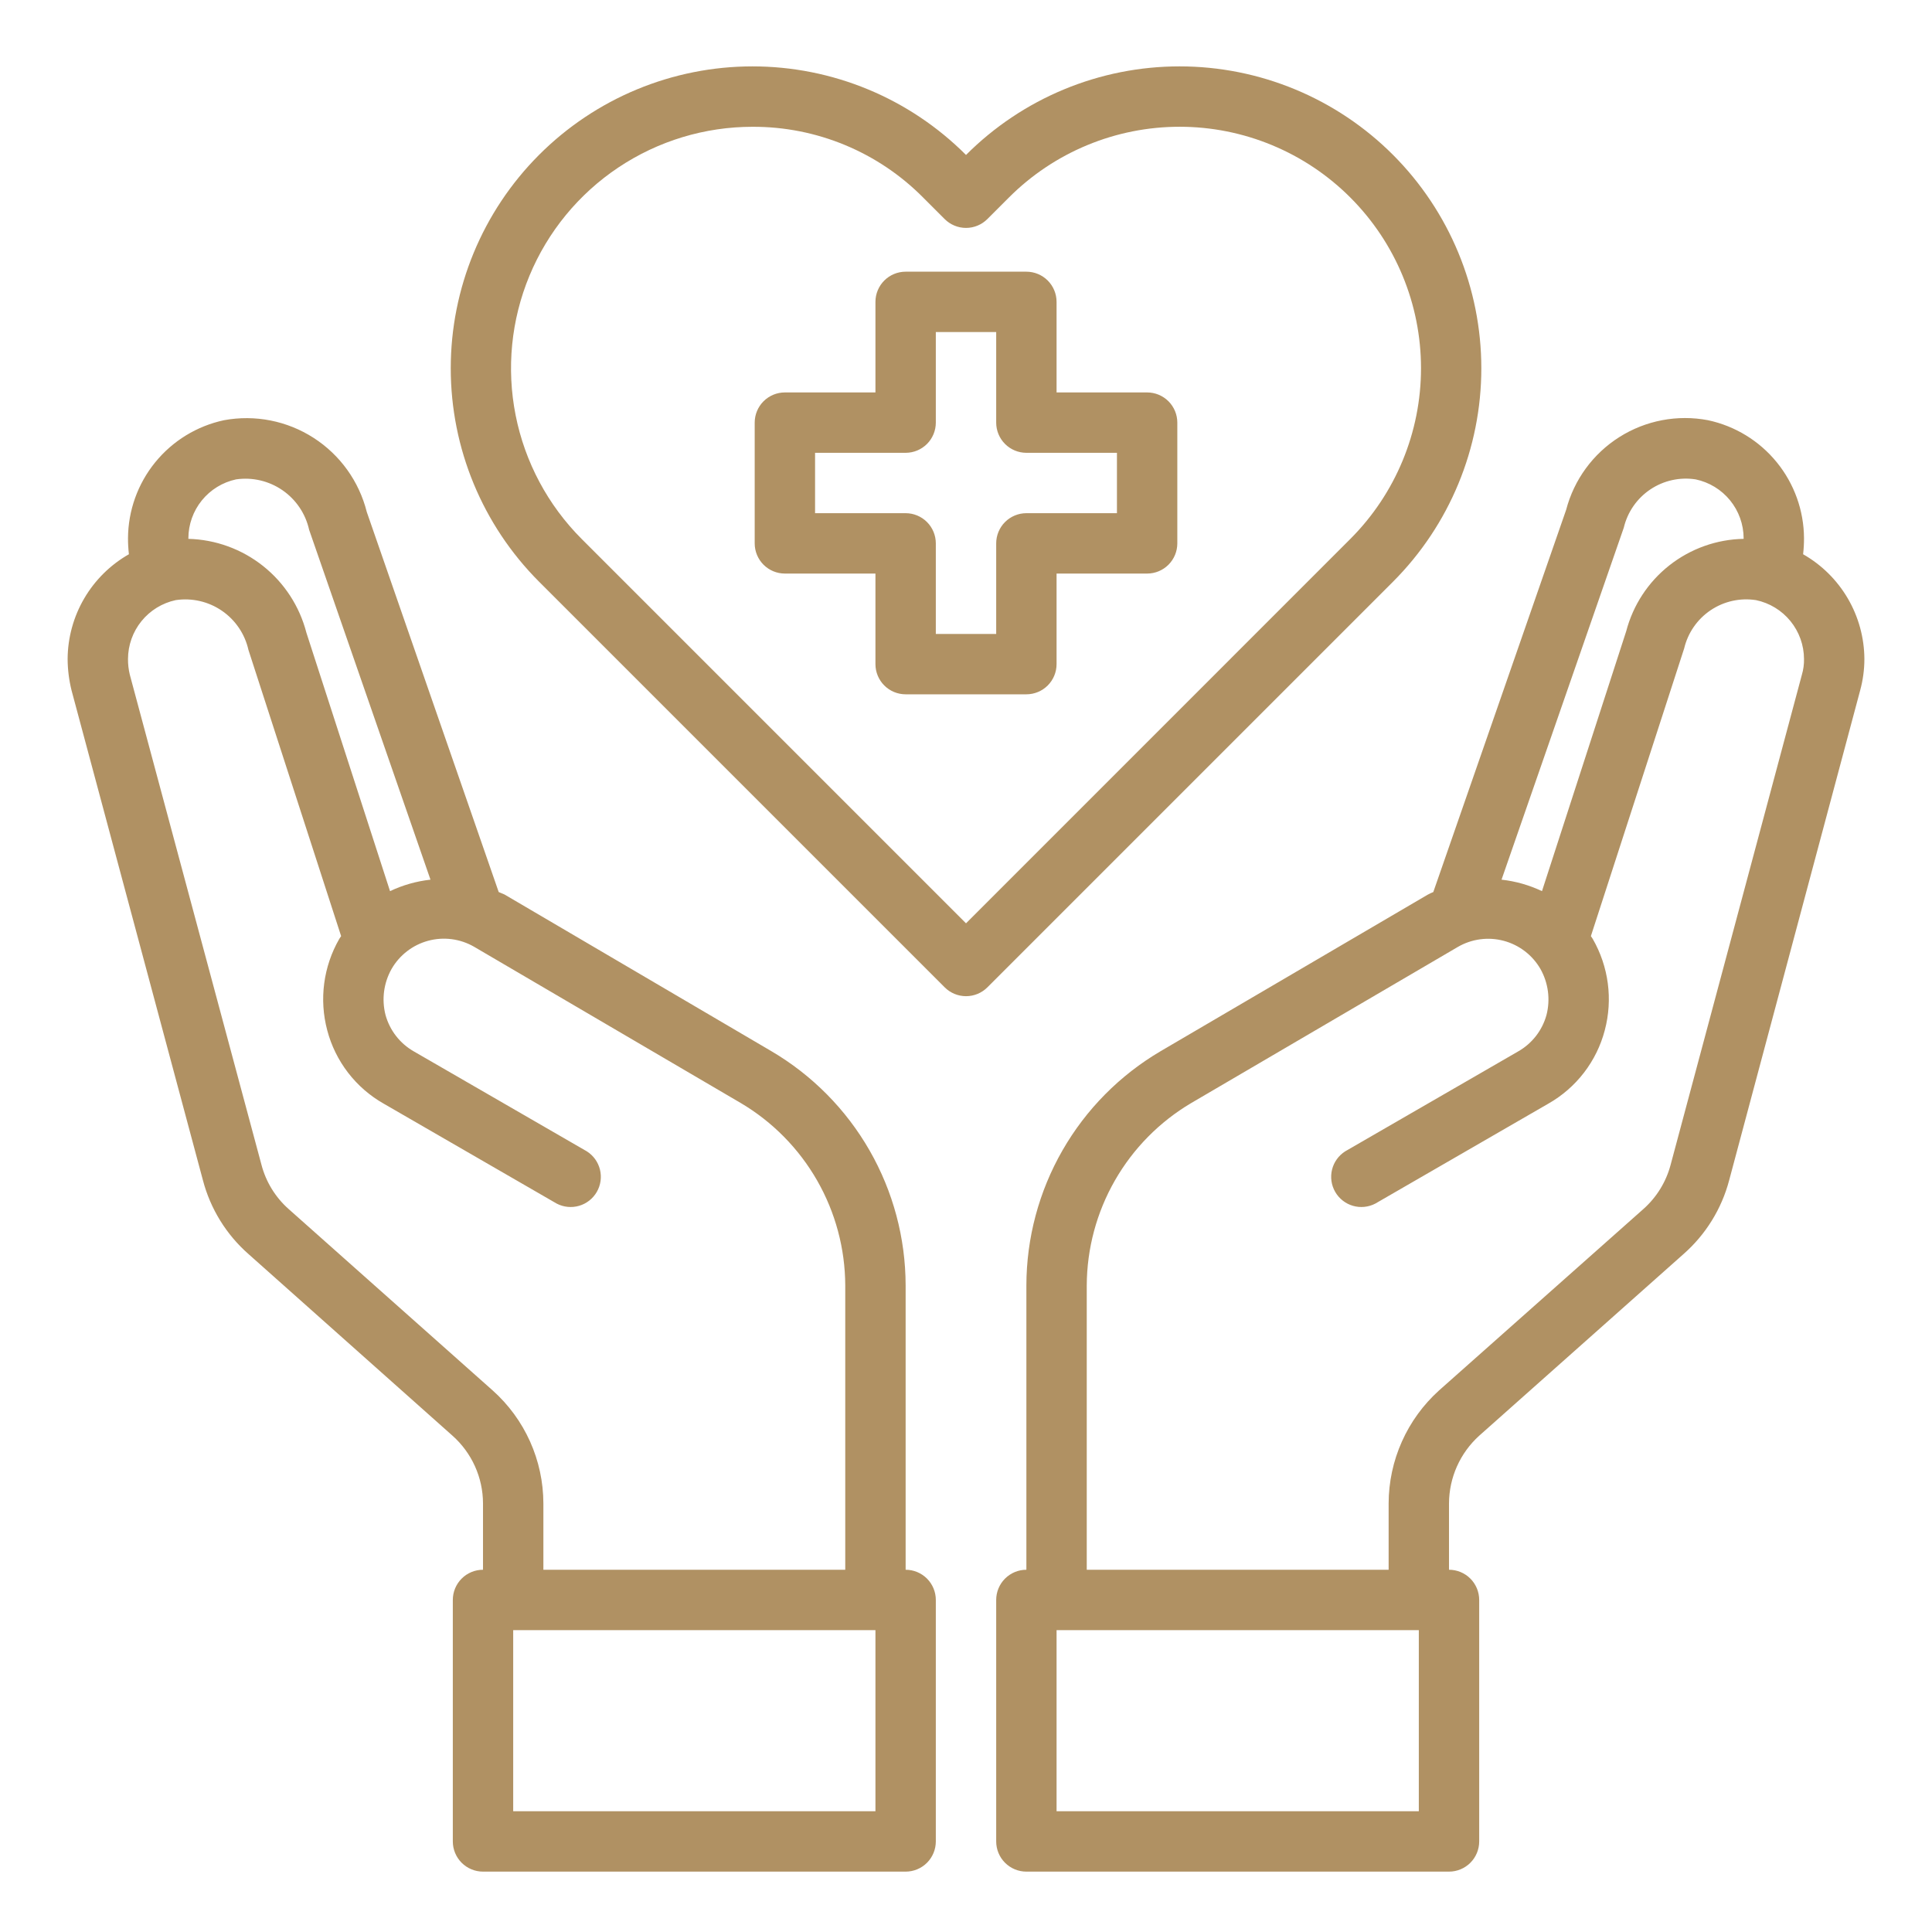
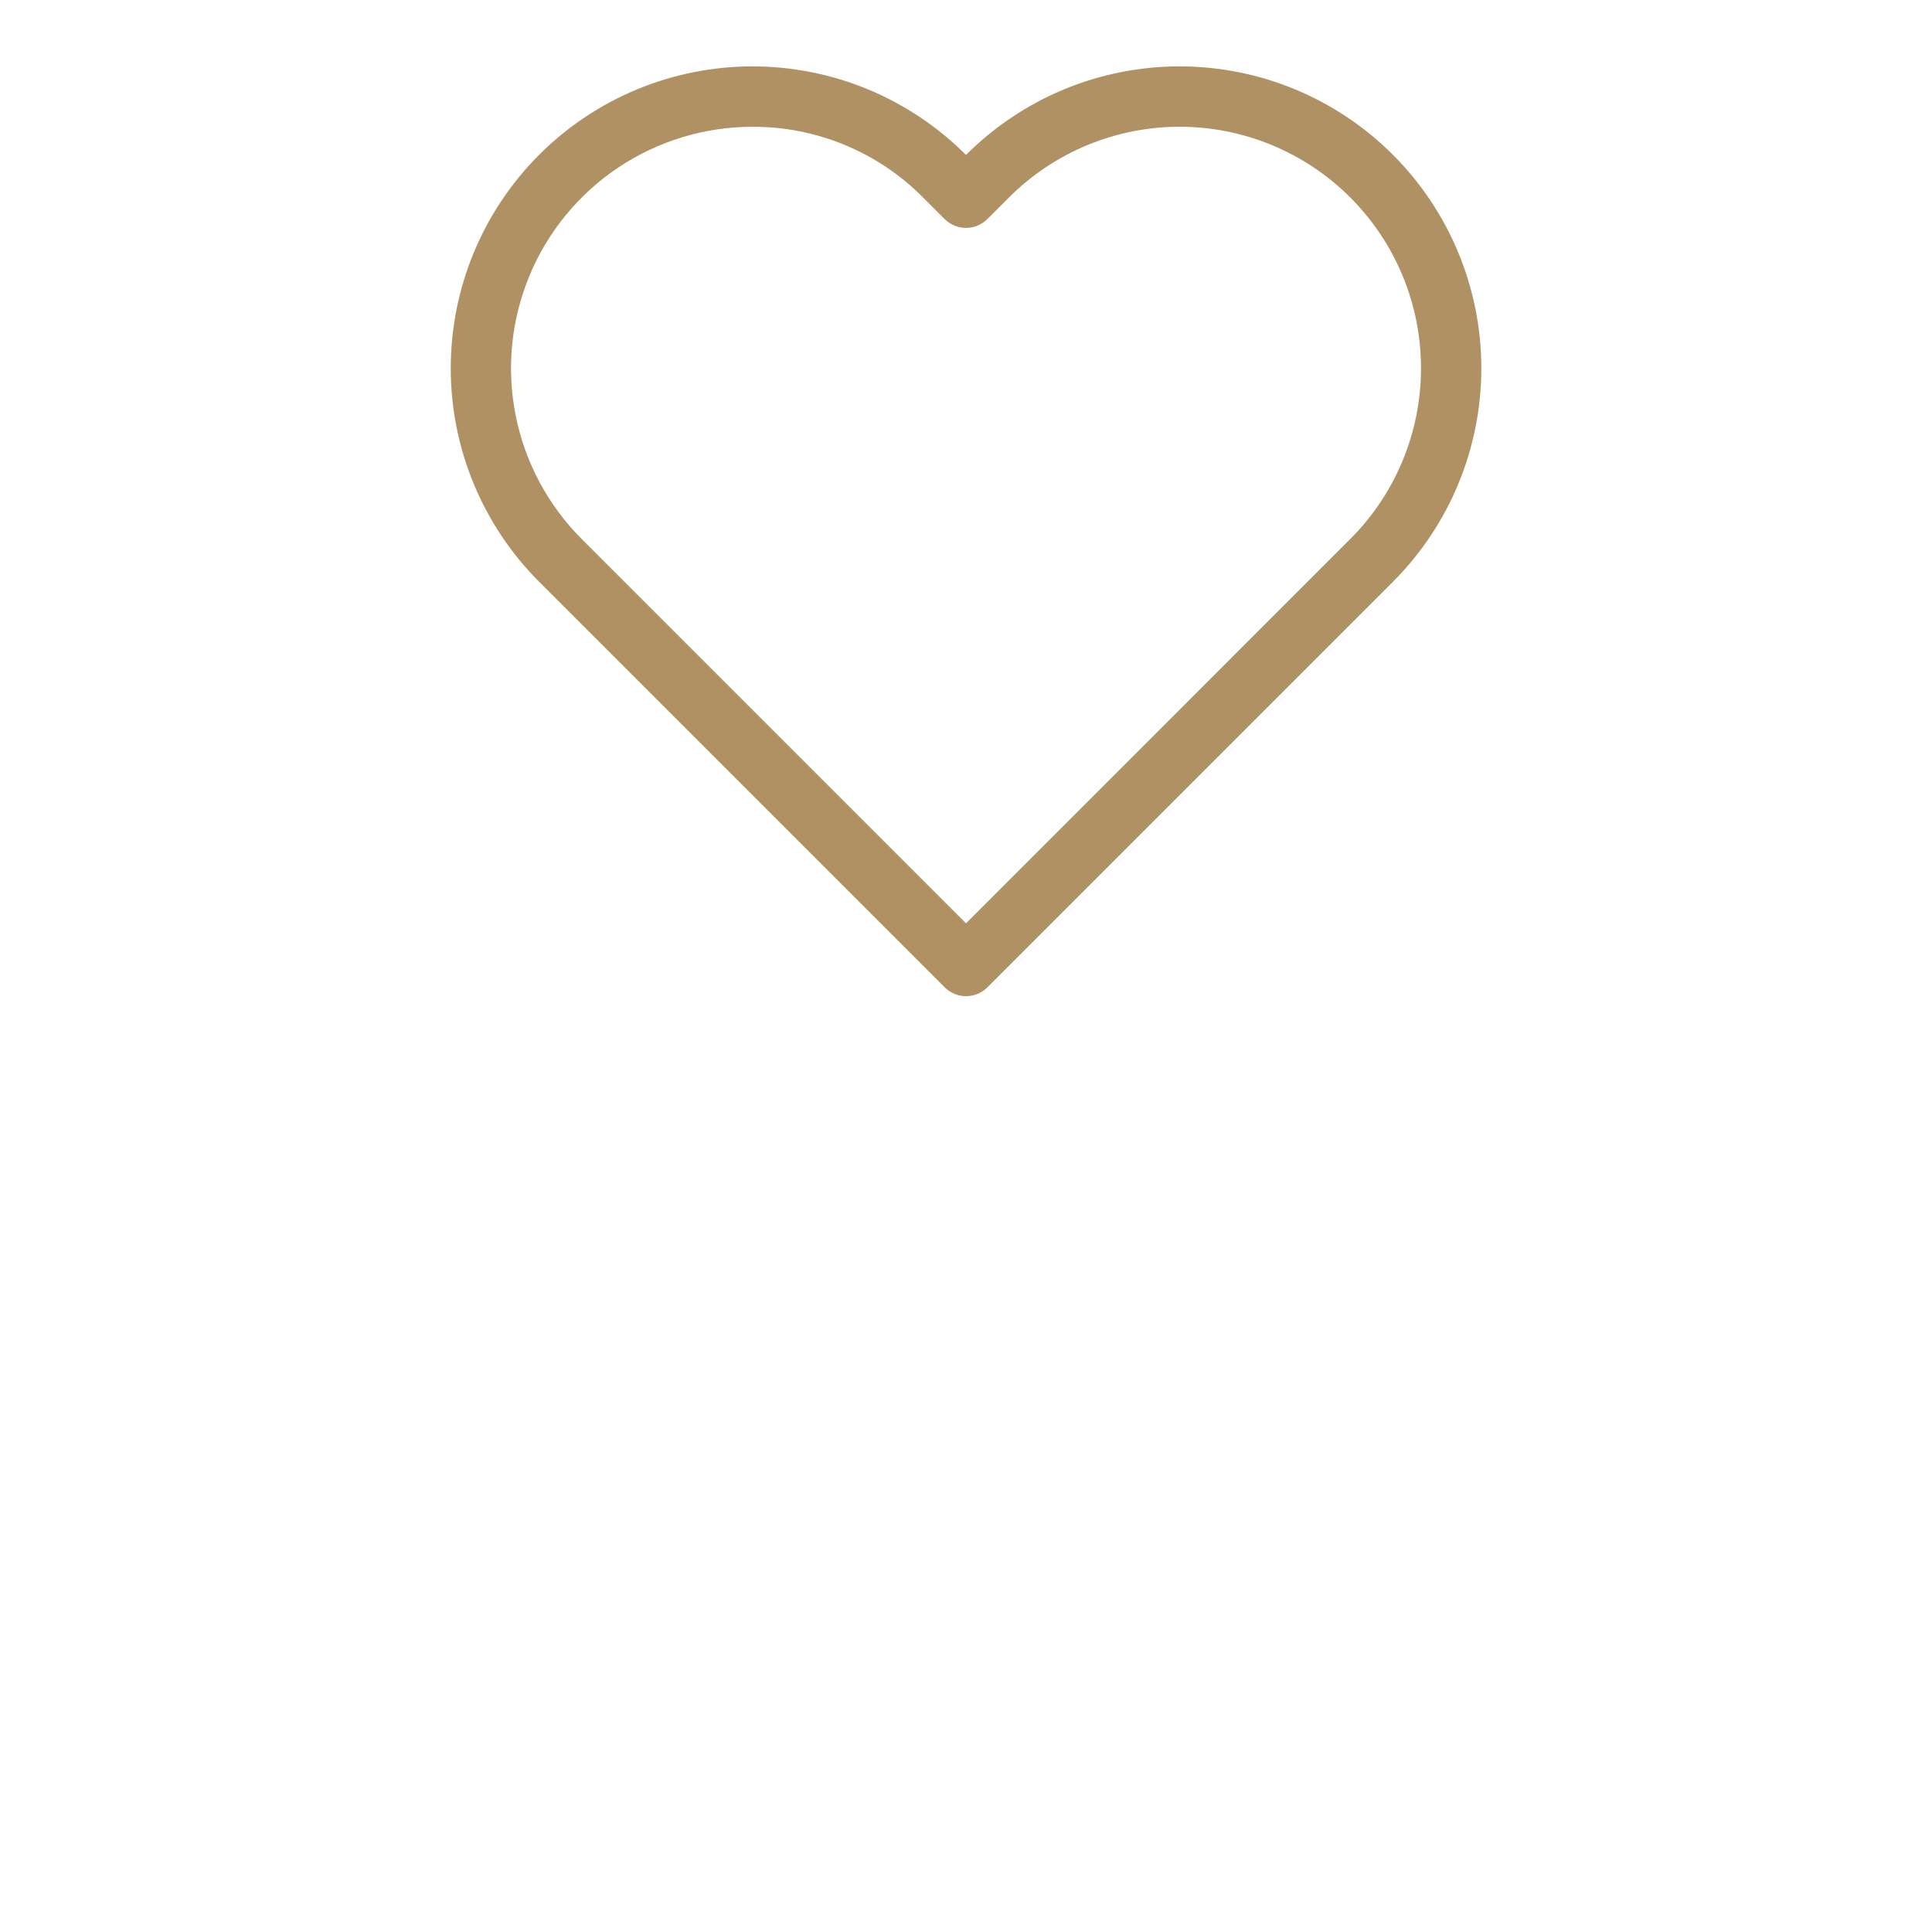
<svg xmlns="http://www.w3.org/2000/svg" width="512" height="512" viewBox="0 0 512 512" fill="none">
-   <path d="M304.002 104H280.002V80C280.002 77.878 279.159 75.843 277.659 74.343C276.158 72.843 274.124 72 272.002 72H240.002C237.88 72 235.845 72.843 234.345 74.343C232.845 75.843 232.002 77.878 232.002 80V104H208.002C205.88 104 203.845 104.843 202.345 106.343C200.845 107.843 200.002 109.878 200.002 112V144C200.002 146.122 200.845 148.157 202.345 149.657C203.845 151.157 205.88 152 208.002 152H232.002V176C232.002 178.122 232.845 180.157 234.345 181.657C235.845 183.157 237.88 184 240.002 184H272.002C274.124 184 276.158 183.157 277.659 181.657C279.159 180.157 280.002 178.122 280.002 176V152H304.002C306.124 152 308.158 151.157 309.659 149.657C311.159 148.157 312.002 146.122 312.002 144V112C312.002 109.878 311.159 107.843 309.659 106.343C308.158 104.843 306.124 104 304.002 104ZM296.002 136H272.002C269.88 136 267.845 136.843 266.345 138.343C264.845 139.843 264.002 141.878 264.002 144V168H248.002V144C248.002 141.878 247.159 139.843 245.659 138.343C244.158 136.843 242.124 136 240.002 136H216.002V120H240.002C242.124 120 244.158 119.157 245.659 117.657C247.159 116.157 248.002 114.122 248.002 112V88H264.002V112C264.002 114.122 264.845 116.157 266.345 117.657C267.845 119.157 269.88 120 272.002 120H296.002V136ZM477.842 146.88C478.004 145.473 478.084 144.057 478.082 142.64C478.043 135.307 475.499 128.207 470.872 122.518C466.245 116.829 459.813 112.892 452.642 111.36C444.53 109.816 436.135 111.411 429.154 115.822C422.174 120.233 417.129 127.131 415.042 135.12L379.842 236.4C379.32 236.607 378.813 236.848 378.322 237.12L307.602 278.56C296.78 284.917 287.804 293.987 281.561 304.874C275.317 315.762 272.023 328.09 272.002 340.64V416C269.88 416 267.845 416.843 266.345 418.343C264.845 419.843 264.002 421.878 264.002 424V488C264.002 490.122 264.845 492.157 266.345 493.657C267.845 495.157 269.88 496 272.002 496H384.002C386.124 496 388.158 495.157 389.659 493.657C391.159 492.157 392.002 490.122 392.002 488V424C392.002 421.878 391.159 419.843 389.659 418.343C388.158 416.843 386.124 416 384.002 416V398.4C384.017 395.021 384.736 391.682 386.113 388.597C387.491 385.512 389.496 382.747 392.002 380.48L446.082 332.4C451.997 327.224 456.232 320.399 458.242 312.8L492.962 182.96C493.703 180.249 494.08 177.451 494.082 174.64C494.05 168.994 492.533 163.457 489.682 158.584C486.831 153.71 482.748 149.674 477.842 146.88ZM430.322 139.84C431.304 135.703 433.809 132.088 437.338 129.715C440.867 127.343 445.16 126.388 449.362 127.04C452.948 127.791 456.167 129.75 458.482 132.589C460.797 135.429 462.068 138.976 462.082 142.64V142.8C454.936 142.933 448.029 145.396 442.411 149.815C436.794 154.233 432.774 160.366 430.962 167.28L408.642 236.16C405.263 234.557 401.639 233.53 397.922 233.12L430.322 139.84ZM376.002 480H280.002V432H376.002V480ZM477.522 178.8L442.722 308.72C441.518 313.235 439.014 317.296 435.522 320.4L381.362 368.48C377.171 372.259 373.817 376.874 371.516 382.027C369.216 387.179 368.018 392.757 368.002 398.4V416H288.002V340.64C288.042 330.879 290.613 321.296 295.465 312.827C300.316 304.357 307.282 297.292 315.682 292.32L386.322 250.96C388.143 249.899 390.156 249.208 392.246 248.927C394.335 248.646 396.459 248.781 398.496 249.324C400.533 249.867 402.442 250.806 404.115 252.089C405.787 253.372 407.19 254.973 408.242 256.8C410.32 260.497 410.893 264.852 409.842 268.96C409.286 270.989 408.336 272.888 407.046 274.549C405.755 276.21 404.15 277.6 402.322 278.64L356.482 305.12C354.741 306.227 353.494 307.964 353.003 309.968C352.512 311.972 352.815 314.088 353.848 315.875C354.88 317.661 356.563 318.98 358.545 319.555C360.526 320.129 362.654 319.916 364.482 318.96L410.322 292.48C413.986 290.401 417.197 287.61 419.766 284.272C422.335 280.933 424.211 277.114 425.282 273.04C427.46 264.855 426.309 256.14 422.082 248.8L421.602 248.08L446.322 171.84C447.304 167.703 449.809 164.088 453.338 161.715C456.867 159.343 461.16 158.388 465.362 159.04C468.948 159.791 472.167 161.75 474.482 164.589C476.797 167.429 478.068 170.976 478.082 174.64C478.109 176.047 477.92 177.45 477.522 178.8ZM240.002 416V340.64C239.981 328.09 236.686 315.762 230.443 304.874C224.199 293.987 215.224 284.917 204.402 278.56L133.682 237.04C133.202 236.8 132.642 236.64 132.162 236.4L97.202 135.68C95.17 127.574 90.126 120.547 83.096 116.029C76.066 111.511 67.579 109.842 59.362 111.36C52.191 112.892 45.758 116.829 41.131 122.518C36.504 128.207 33.961 135.307 33.922 142.64C33.92 144.057 34 145.473 34.162 146.88C29.256 149.674 25.172 153.71 22.322 158.584C19.471 163.457 17.953 168.994 17.922 174.64C17.937 177.445 18.287 180.238 18.962 182.96L53.762 312.72C55.751 320.351 59.987 327.207 65.922 332.4L119.922 380.48C122.453 382.731 124.48 385.491 125.872 388.579C127.265 391.666 127.99 395.013 128.002 398.4V416C125.88 416 123.845 416.843 122.345 418.343C120.845 419.843 120.002 421.878 120.002 424V488C120.002 490.122 120.845 492.157 122.345 493.657C123.845 495.157 125.88 496 128.002 496H240.002C242.124 496 244.158 495.157 245.659 493.657C247.159 492.157 248.002 490.122 248.002 488V424C248.002 421.878 247.159 419.843 245.659 418.343C244.158 416.843 242.124 416 240.002 416ZM49.922 142.64C49.932 138.988 51.191 135.448 53.49 132.611C55.79 129.773 58.991 127.807 62.562 127.04C66.879 126.413 71.274 127.442 74.864 129.92C78.455 132.398 80.976 136.141 81.922 140.4L114.082 233.12C110.364 233.53 106.741 234.557 103.362 236.16L81.202 167.68C79.398 160.698 75.37 154.493 69.727 150.004C64.083 145.515 57.131 142.986 49.922 142.8V142.64ZM130.562 368.48L76.482 320.4C72.97 317.279 70.464 313.187 69.282 308.64L34.402 178.8C34.071 177.438 33.91 176.041 33.922 174.64C33.932 170.988 35.191 167.448 37.49 164.611C39.79 161.773 42.991 159.807 46.562 159.04C50.849 158.397 55.22 159.4 58.797 161.849C62.374 164.298 64.891 168.011 65.842 172.24L90.402 248.08L89.922 248.8C85.695 256.14 84.544 264.855 86.722 273.04C87.793 277.114 89.668 280.933 92.237 284.272C94.807 287.61 98.018 290.401 101.682 292.48L147.522 318.96C149.35 319.916 151.477 320.129 153.459 319.555C155.441 318.98 157.124 317.661 158.156 315.875C159.189 314.088 159.491 311.972 159 309.968C158.509 307.964 157.263 306.227 155.522 305.12L109.682 278.64C107.854 277.6 106.248 276.21 104.958 274.549C103.668 272.888 102.718 270.989 102.162 268.96C101.111 264.852 101.684 260.497 103.762 256.8C104.807 254.977 106.201 253.378 107.865 252.094C109.528 250.81 111.428 249.866 113.456 249.317C115.484 248.767 117.6 248.622 119.684 248.89C121.768 249.158 123.779 249.835 125.602 250.88L196.322 292.32C204.721 297.292 211.688 304.357 216.539 312.827C221.391 321.296 223.962 330.879 224.002 340.64V416H144.002V398.4C143.988 392.749 142.784 387.164 140.469 382.008C138.153 376.853 134.777 372.244 130.562 368.48ZM232.002 480H136.002V432H232.002V480Z" fill="#B09163" />
  <path d="M369.18 41.057C361.753 33.617 352.932 27.715 343.222 23.688C333.511 19.661 323.102 17.589 312.59 17.59C302.078 17.591 291.669 19.664 281.959 23.692C272.249 27.721 263.429 33.624 256.004 41.065C248.579 33.624 239.759 27.72 230.049 23.692C220.34 19.665 209.931 17.591 199.42 17.591C188.908 17.591 178.499 19.665 168.79 23.692C159.08 27.72 150.261 33.624 142.836 41.065C127.862 56.07 119.453 76.403 119.453 97.601C119.453 118.799 127.862 139.131 142.836 154.137L250.356 261.657C251.856 263.156 253.89 263.999 256.012 263.999C258.133 263.999 260.167 263.156 261.668 261.657L369.188 154.137C384.16 139.129 392.568 118.794 392.567 97.595C392.565 76.396 384.154 56.062 369.18 41.057ZM256.004 244.689L154.14 142.825C145.197 133.87 139.109 122.464 136.648 110.05C134.186 97.636 135.46 84.77 140.309 73.08C145.158 61.39 153.364 51.4 163.889 44.373C174.415 37.346 186.788 33.597 199.444 33.601C207.851 33.572 216.179 35.217 223.944 38.441C231.708 41.664 238.753 46.402 244.668 52.377L250.348 58.057C251.848 59.556 253.882 60.399 256.004 60.399C258.125 60.399 260.159 59.556 261.66 58.057L267.356 52.361C273.295 46.411 280.349 41.69 288.115 38.47C295.88 35.249 304.205 33.591 312.612 33.591C321.018 33.591 329.343 35.249 337.108 38.47C344.874 41.69 351.928 46.411 357.868 52.361C369.851 64.361 376.582 80.626 376.582 97.585C376.582 114.543 369.851 130.809 357.868 142.809L256.004 244.689Z" fill="#B09163" />
</svg>